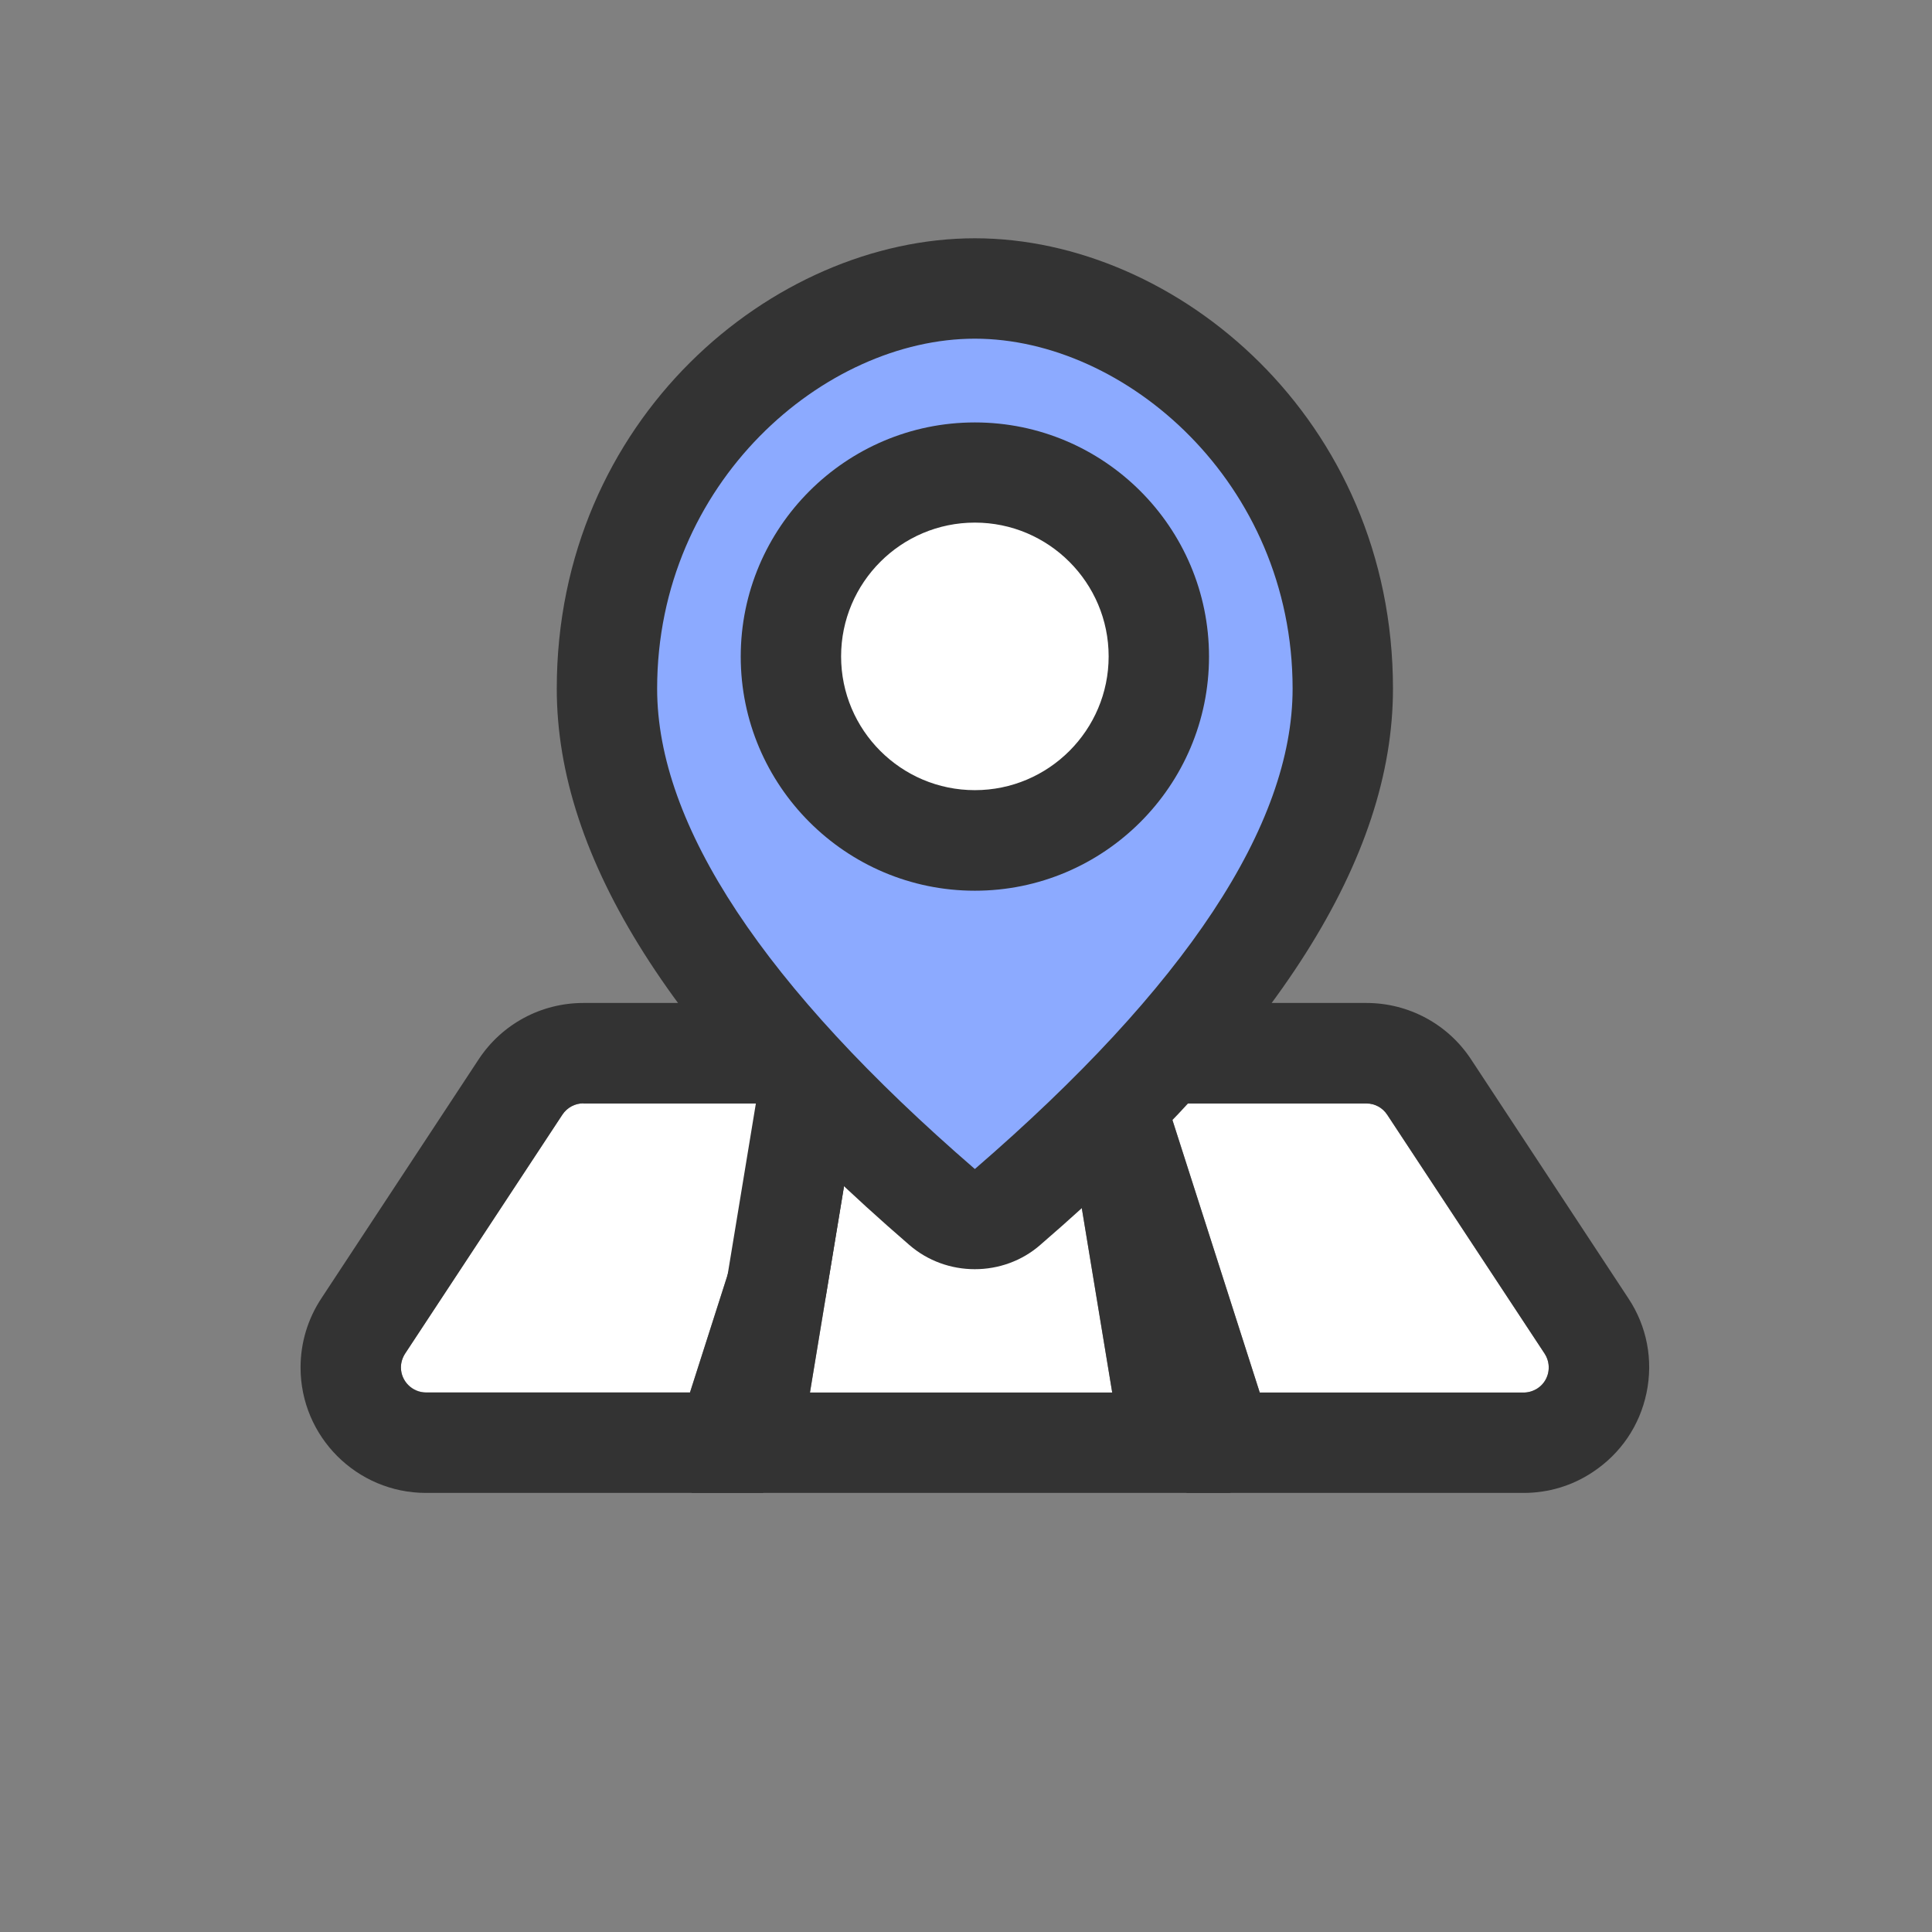
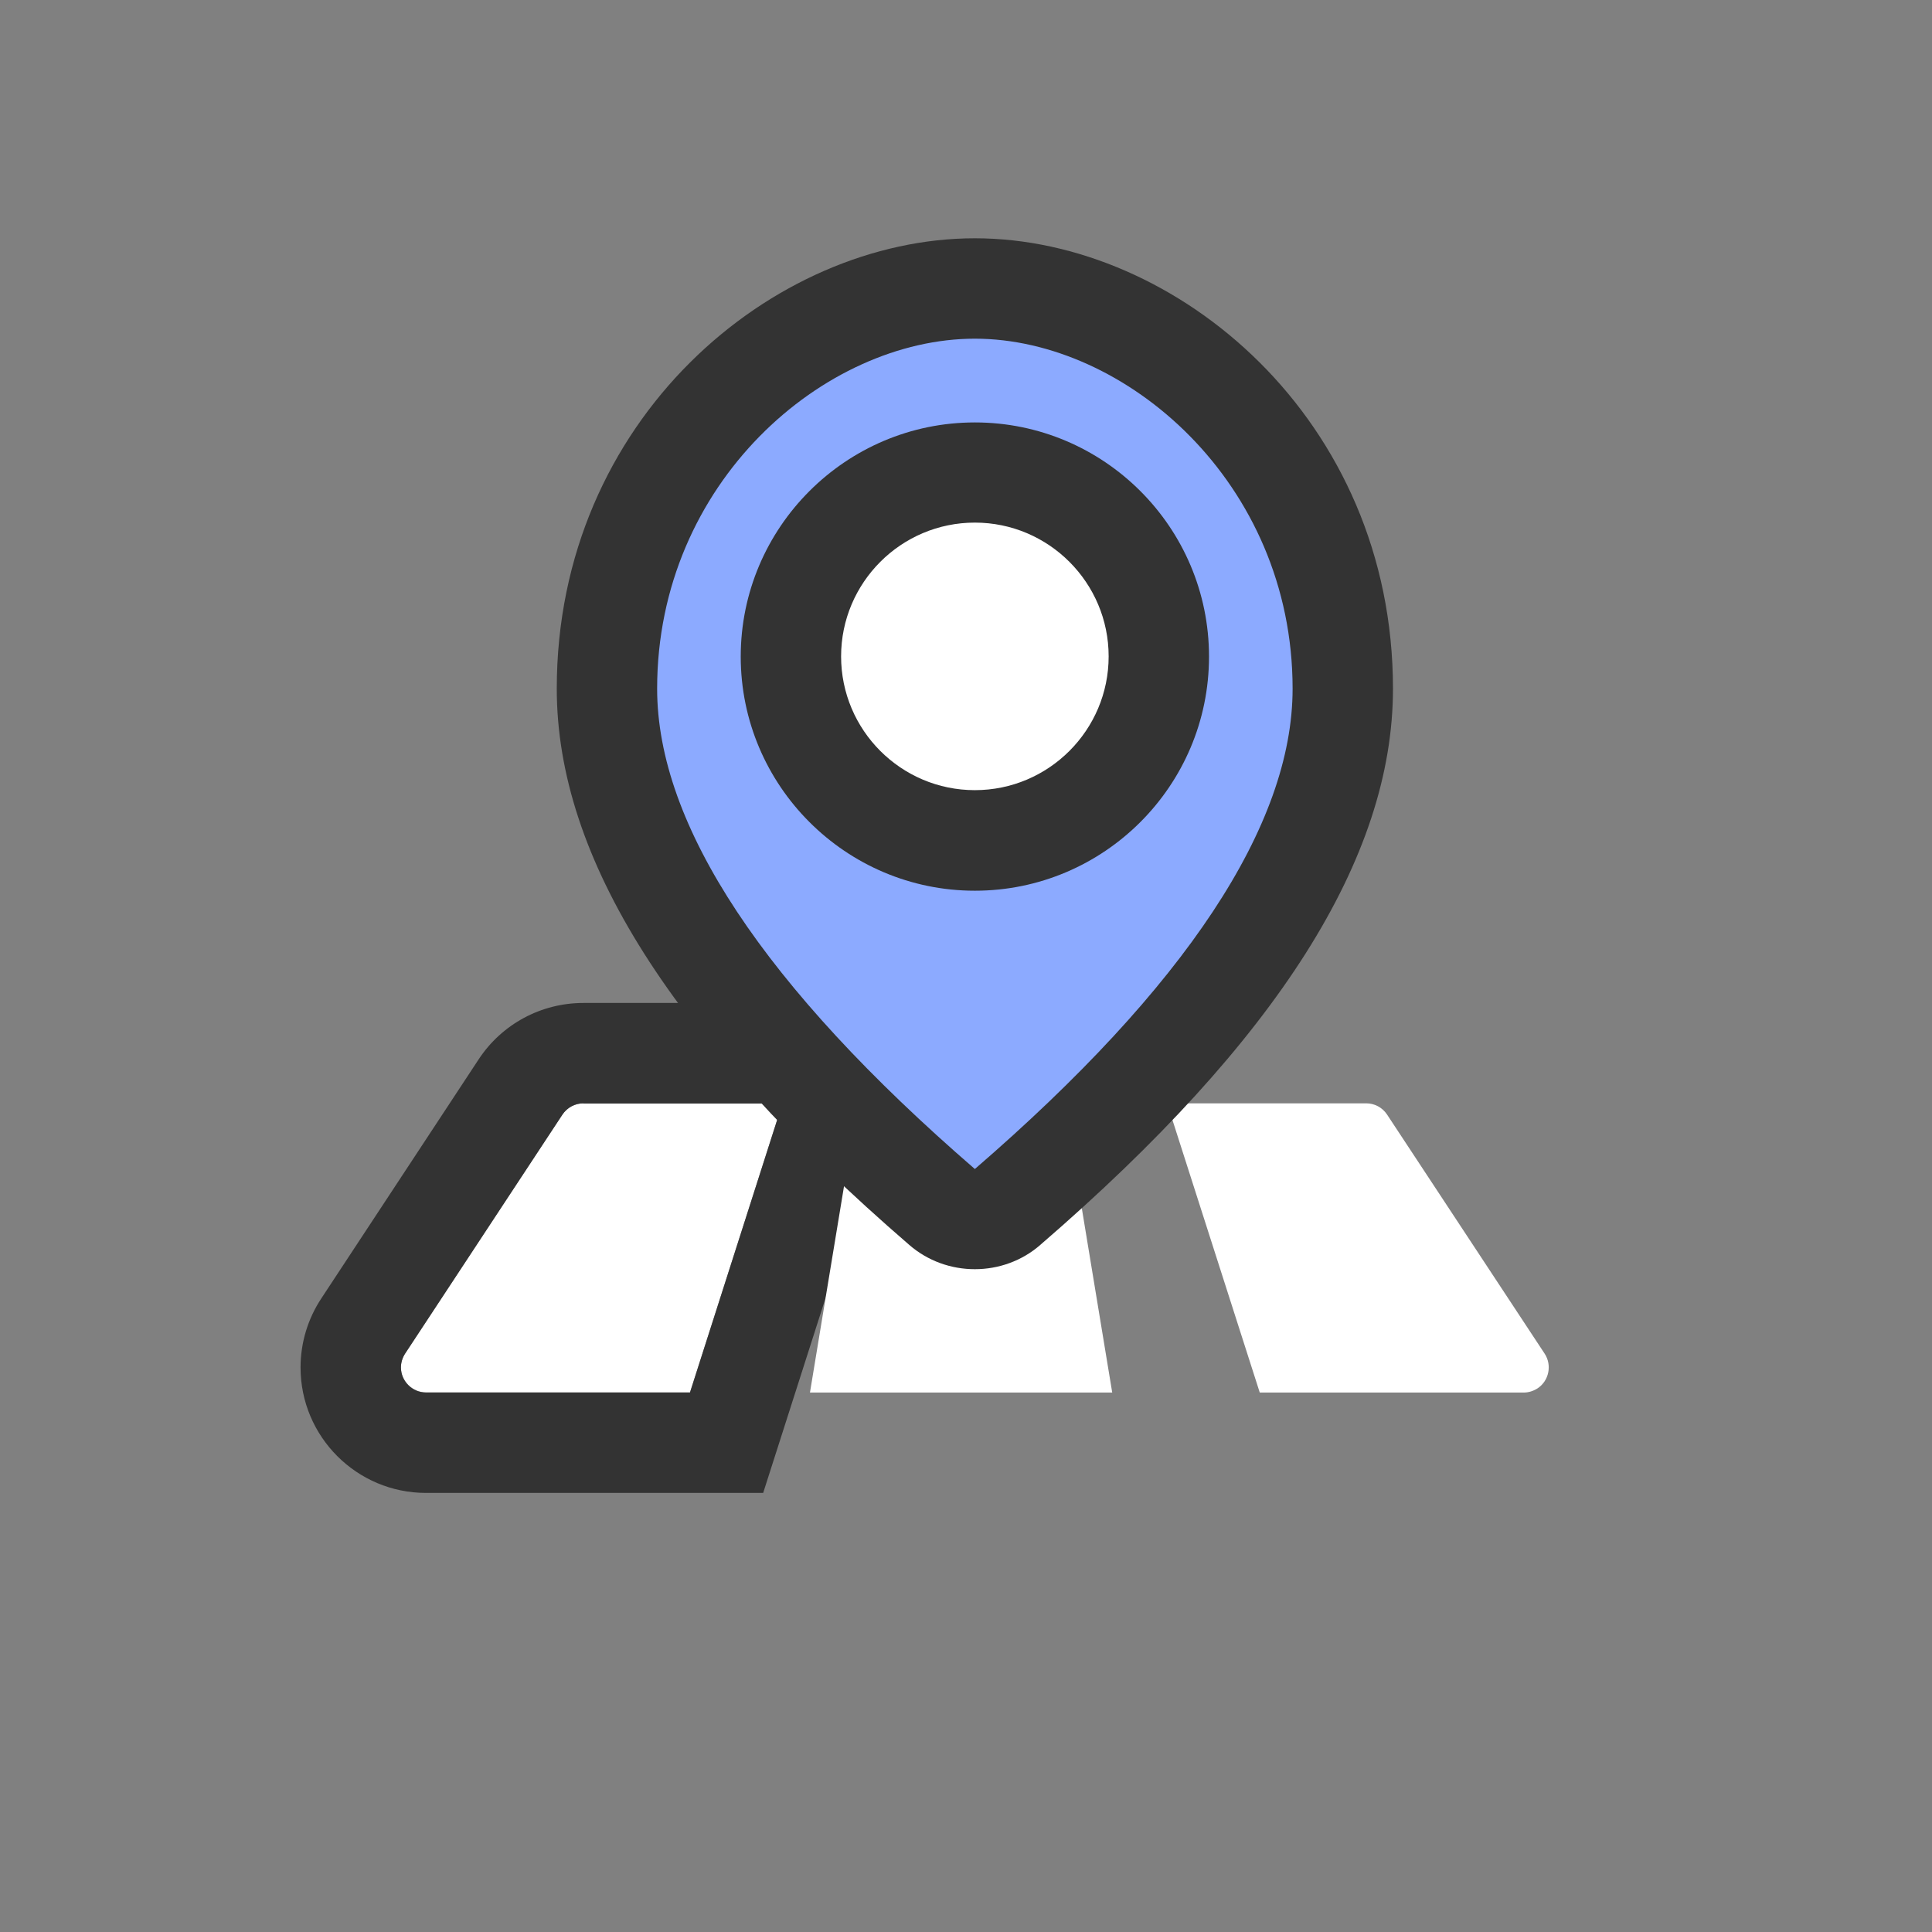
<svg xmlns="http://www.w3.org/2000/svg" width="60" height="60" viewBox="0 0 60 60" fill="none">
  <rect x="0" y="0" width="60" height="60" fill="#808080" stroke="none" />
  <path d="M18.117 34.265H24.299L21.428 43.241H13.23C12.803 43.241 12.451 42.89 12.451 42.462C12.451 42.31 12.498 42.163 12.58 42.034L17.467 34.61C17.613 34.399 17.859 34.265 18.117 34.265Z" fill="white" />
  <path d="M23.701 46.364H13.23C11.08 46.364 9.334 44.618 9.334 42.468C9.334 41.706 9.557 40.962 9.979 40.323L14.865 32.899C15.586 31.804 16.805 31.148 18.117 31.148H28.57L23.701 46.364ZM18.117 34.265C17.854 34.265 17.613 34.394 17.467 34.616L12.58 42.04C12.498 42.169 12.451 42.315 12.451 42.468C12.451 42.895 12.803 43.247 13.23 43.247H21.428L24.299 34.27H18.117V34.265Z" fill="#333333" />
  <path d="M26.637 34.265H33.059L34.541 43.247H25.154L26.637 34.265Z" fill="white" />
-   <path d="M38.215 46.364H21.48L23.988 31.153H35.707L38.215 46.364ZM25.154 43.247H34.541L33.059 34.265H26.637L25.154 43.247Z" fill="#333333" />
  <path d="M36.246 34.265H42.428C42.691 34.265 42.932 34.394 43.078 34.616L47.971 42.04C48.205 42.398 48.105 42.884 47.748 43.118C47.619 43.2 47.473 43.247 47.32 43.247H39.123L36.246 34.265Z" fill="white" />
-   <path d="M47.32 46.364H36.85L31.98 31.148H42.434C43.746 31.148 44.965 31.804 45.685 32.899L50.572 40.323C51.147 41.19 51.346 42.233 51.135 43.253C50.924 44.273 50.332 45.145 49.459 45.72C48.826 46.142 48.082 46.364 47.32 46.364ZM39.123 43.247H47.32C47.473 43.247 47.619 43.2 47.748 43.118C47.982 42.966 48.059 42.743 48.082 42.626C48.105 42.509 48.123 42.274 47.971 42.04L43.084 34.622C42.938 34.399 42.697 34.27 42.434 34.27H36.246L39.123 43.247Z" fill="#333333" />
  <path d="M31.295 37.482C38.232 31.488 41.701 26.121 41.701 21.387C41.701 13.945 35.684 8.959 30.275 8.959C24.867 8.959 18.85 13.945 18.85 21.387C18.85 26.121 22.318 31.482 29.262 37.482C29.842 37.986 30.709 37.986 31.295 37.482Z" fill="#8CAAFF" />
  <path d="M30.275 39.416C29.543 39.416 28.816 39.164 28.236 38.66C20.871 32.297 17.291 26.643 17.291 21.387C17.291 13.02 24.006 7.4 30.275 7.4C36.545 7.4 43.26 13.02 43.26 21.387C43.26 26.643 39.68 32.297 32.309 38.66C31.734 39.164 31.002 39.416 30.275 39.416ZM30.275 10.518C25.605 10.518 20.408 14.982 20.408 21.387C20.408 25.623 23.73 30.645 30.275 36.305C36.826 30.645 40.143 25.623 40.143 21.387C40.143 14.982 34.945 10.518 30.275 10.518Z" fill="#333333" />
-   <path d="M24.562 20.391C24.562 21.906 25.164 23.359 26.236 24.43C27.307 25.502 28.76 26.104 30.275 26.104C31.791 26.104 33.244 25.502 34.315 24.43C35.386 23.359 35.988 21.906 35.988 20.391C35.988 18.875 35.386 17.422 34.315 16.351C33.244 15.28 31.791 14.678 30.275 14.678C28.76 14.678 27.307 15.28 26.236 16.351C25.164 17.422 24.562 18.875 24.562 20.391Z" fill="white" />
+   <path d="M24.562 20.391C24.562 21.906 25.164 23.359 26.236 24.43C27.307 25.502 28.76 26.104 30.275 26.104C31.791 26.104 33.244 25.502 34.315 24.43C35.386 23.359 35.988 21.906 35.988 20.391C35.988 18.875 35.386 17.422 34.315 16.351C33.244 15.28 31.791 14.678 30.275 14.678C28.76 14.678 27.307 15.28 26.236 16.351Z" fill="white" />
  <path d="M30.275 27.662C26.268 27.662 23.004 24.398 23.004 20.391C23.004 16.383 26.268 13.119 30.275 13.119C34.283 13.119 37.547 16.377 37.547 20.391C37.547 24.404 34.283 27.662 30.275 27.662ZM30.275 16.23C27.984 16.23 26.121 18.094 26.121 20.385C26.121 22.676 27.984 24.539 30.275 24.539C32.566 24.539 34.43 22.676 34.43 20.385C34.43 18.094 32.566 16.23 30.275 16.23Z" fill="#333333" />
</svg>